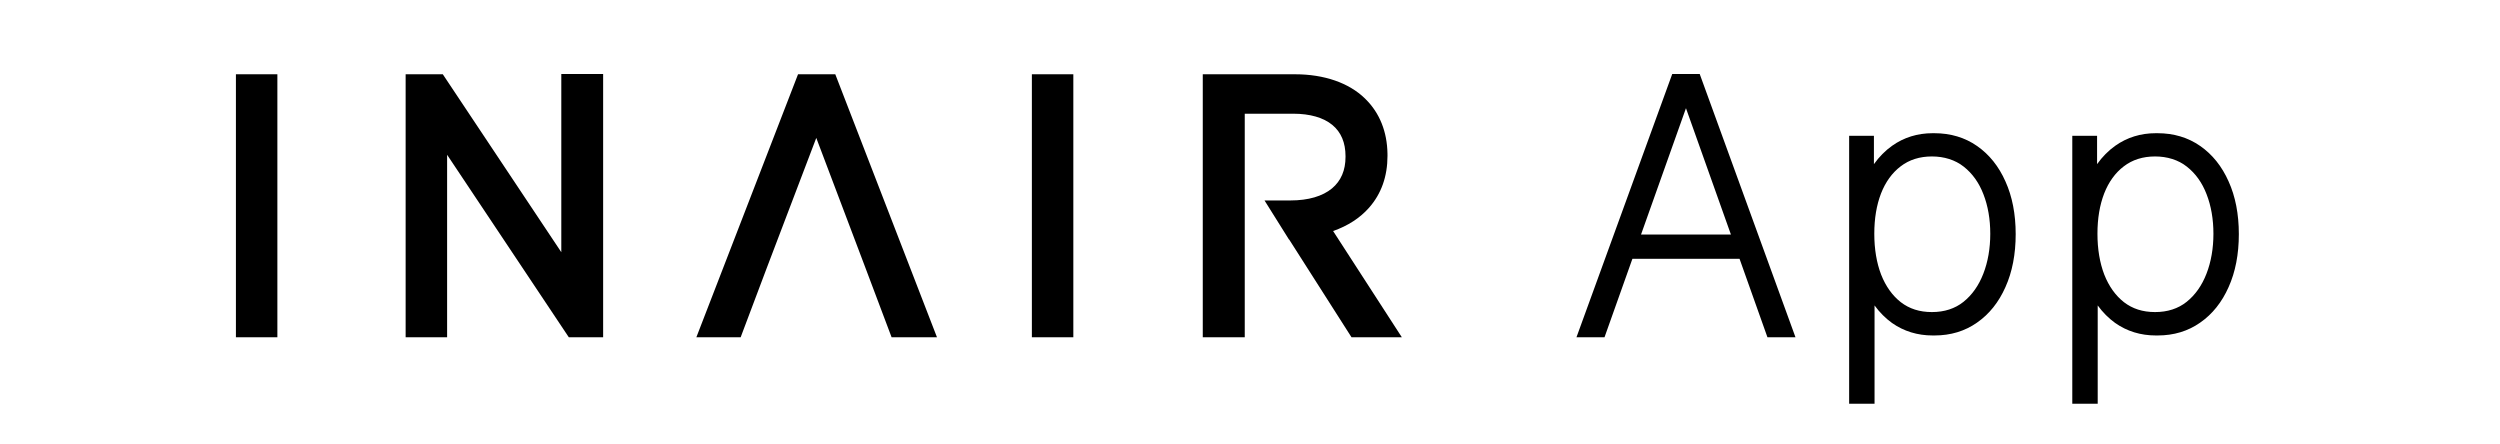
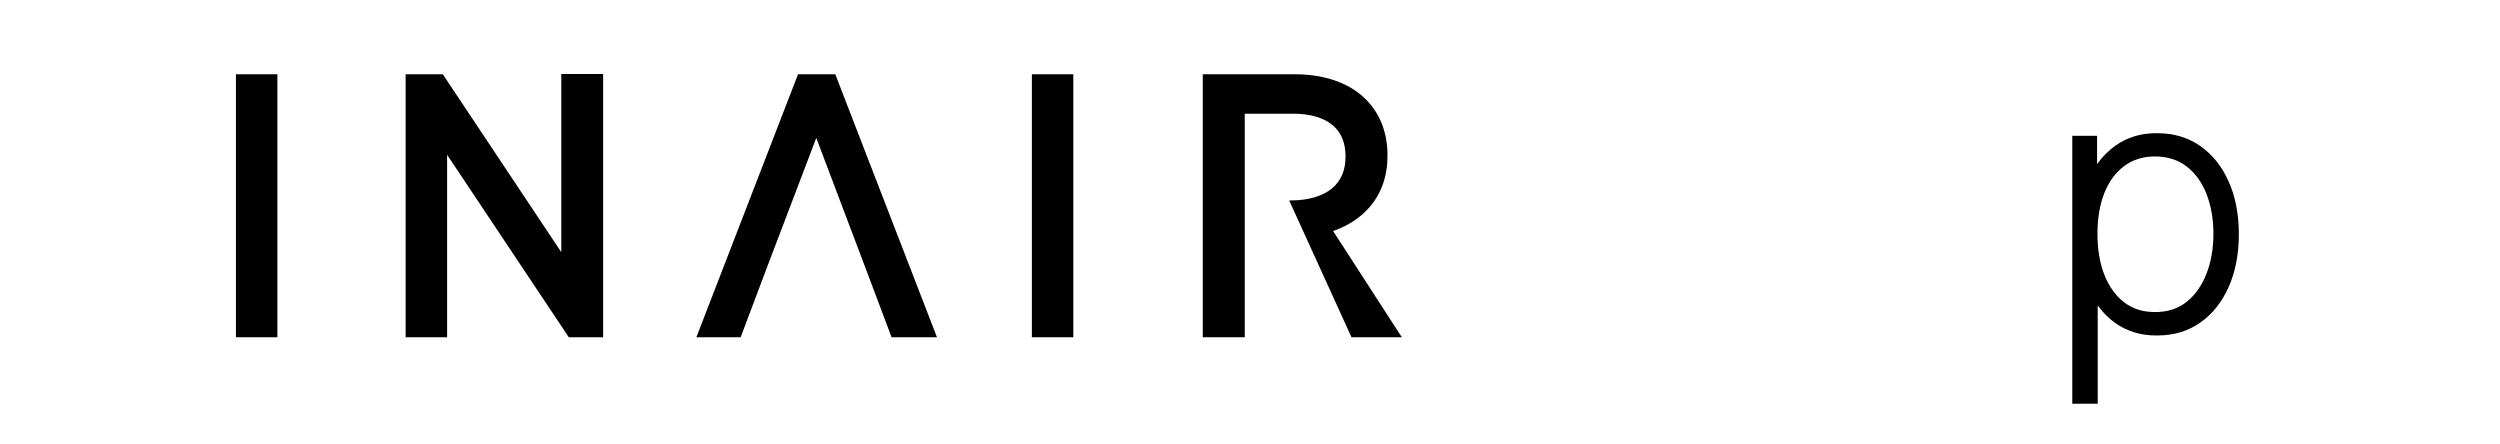
<svg xmlns="http://www.w3.org/2000/svg" fill="none" viewBox="0 0 259 46" height="46" width="259">
-   <path fill="black" d="M124.607 7.695V34.942H128.956V11.781H133.993C135.711 11.781 137.107 12.182 138.028 12.941C138.937 13.689 139.396 14.78 139.396 16.183V16.255C139.396 17.642 138.928 18.738 138.001 19.514C137.022 20.332 135.535 20.766 133.699 20.766H131.003L133.539 24.815H133.559L140.017 34.941H145.231L138.109 23.934C139.638 23.4 140.893 22.587 141.836 21.517C143.101 20.083 143.744 18.276 143.744 16.144L143.742 15.918C143.709 13.658 142.931 11.71 141.492 10.287L141.406 10.2C139.751 8.585 137.183 7.695 134.176 7.695H124.607ZM42.024 7.695V34.943H46.321V16.035L58.929 34.942H62.485V7.668H58.151V26.128L45.875 7.695H42.024ZM106.902 7.695V34.942H111.197V7.695H106.902ZM24.441 7.695L24.441 34.942H28.736V7.695H24.441ZM89.647 27.717L92.369 34.941H97.071L86.536 7.695H82.676L72.143 34.94H76.733L76.927 34.422L79.455 27.712L79.46 27.7L84.566 14.288L89.647 27.717Z" clip-rule="evenodd" fill-rule="evenodd" />
-   <path fill="black" d="M173.243 7.668L163.321 34.943H166.226L169.117 26.813H180.217L183.108 34.943H186.013L176.091 7.668H173.243ZM170.011 24.298L174.666 11.209L179.323 24.298H170.011Z" clip-rule="evenodd" fill-rule="evenodd" />
-   <path fill="black" d="M204.816 15.12C203.56 14.244 202.072 13.8 200.393 13.8H200.222C198.654 13.8 197.243 14.237 196.028 15.099C195.313 15.603 194.68 16.245 194.138 17.007V14.069H191.571V41.825H194.203V31.643C194.724 32.359 195.332 32.97 196.018 33.464C197.238 34.32 198.653 34.754 200.222 34.754H200.42C202.085 34.754 203.564 34.306 204.816 33.425C206.079 32.551 207.072 31.309 207.766 29.738C208.47 28.177 208.825 26.334 208.825 24.257C208.825 22.18 208.468 20.351 207.766 18.8C207.074 17.235 206.081 15.996 204.816 15.12ZM205.472 28.357C205.003 29.573 204.312 30.554 203.417 31.271C202.539 31.974 201.438 32.33 200.146 32.33C198.854 32.33 197.81 31.986 196.926 31.309C196.049 30.623 195.363 29.661 194.885 28.451C194.415 27.228 194.177 25.804 194.177 24.219C194.177 22.635 194.411 21.25 194.871 20.05C195.338 18.851 196.025 17.903 196.912 17.23C197.796 16.551 198.885 16.208 200.146 16.208C201.406 16.208 202.556 16.564 203.444 17.267C204.342 17.972 205.028 18.934 205.484 20.127C205.954 21.333 206.192 22.709 206.192 24.219C206.192 25.727 205.95 27.134 205.472 28.357Z" clip-rule="evenodd" fill-rule="evenodd" />
+   <path fill="black" d="M124.607 7.695V34.942H128.956V11.781H133.993C135.711 11.781 137.107 12.182 138.028 12.941C138.937 13.689 139.396 14.78 139.396 16.183V16.255C139.396 17.642 138.928 18.738 138.001 19.514C137.022 20.332 135.535 20.766 133.699 20.766H131.003H133.559L140.017 34.941H145.231L138.109 23.934C139.638 23.4 140.893 22.587 141.836 21.517C143.101 20.083 143.744 18.276 143.744 16.144L143.742 15.918C143.709 13.658 142.931 11.71 141.492 10.287L141.406 10.2C139.751 8.585 137.183 7.695 134.176 7.695H124.607ZM42.024 7.695V34.943H46.321V16.035L58.929 34.942H62.485V7.668H58.151V26.128L45.875 7.695H42.024ZM106.902 7.695V34.942H111.197V7.695H106.902ZM24.441 7.695L24.441 34.942H28.736V7.695H24.441ZM89.647 27.717L92.369 34.941H97.071L86.536 7.695H82.676L72.143 34.94H76.733L76.927 34.422L79.455 27.712L79.46 27.7L84.566 14.288L89.647 27.717Z" clip-rule="evenodd" fill-rule="evenodd" />
  <path fill="black" d="M227.935 15.12C226.678 14.244 225.191 13.8 223.512 13.8H223.341C221.773 13.8 220.362 14.237 219.146 15.099C218.432 15.603 217.798 16.245 217.257 17.007V14.069H214.689V41.825H217.322V31.643C217.843 32.359 218.451 32.97 219.137 33.464C220.357 34.32 221.772 34.754 223.341 34.754H223.539C225.204 34.754 226.683 34.306 227.935 33.425C229.198 32.551 230.191 31.309 230.885 29.738C231.588 28.177 231.944 26.334 231.944 24.257C231.944 22.18 231.587 20.351 230.885 18.8C230.192 17.235 229.2 15.996 227.935 15.12ZM228.591 28.357C228.122 29.573 227.431 30.554 226.536 31.271C225.658 31.974 224.557 32.33 223.265 32.33C221.973 32.33 220.929 31.986 220.045 31.309C219.168 30.623 218.482 29.661 218.004 28.451C217.534 27.228 217.296 25.804 217.296 24.219C217.296 22.635 217.529 21.25 217.99 20.05C218.457 18.851 219.143 17.903 220.031 17.23C220.915 16.551 222.003 16.208 223.265 16.208C224.525 16.208 225.675 16.564 226.562 17.267C227.461 17.972 228.147 18.934 228.603 20.127C229.073 21.333 229.311 22.709 229.311 24.219C229.311 25.727 229.068 27.134 228.591 28.357Z" clip-rule="evenodd" fill-rule="evenodd" />
</svg>